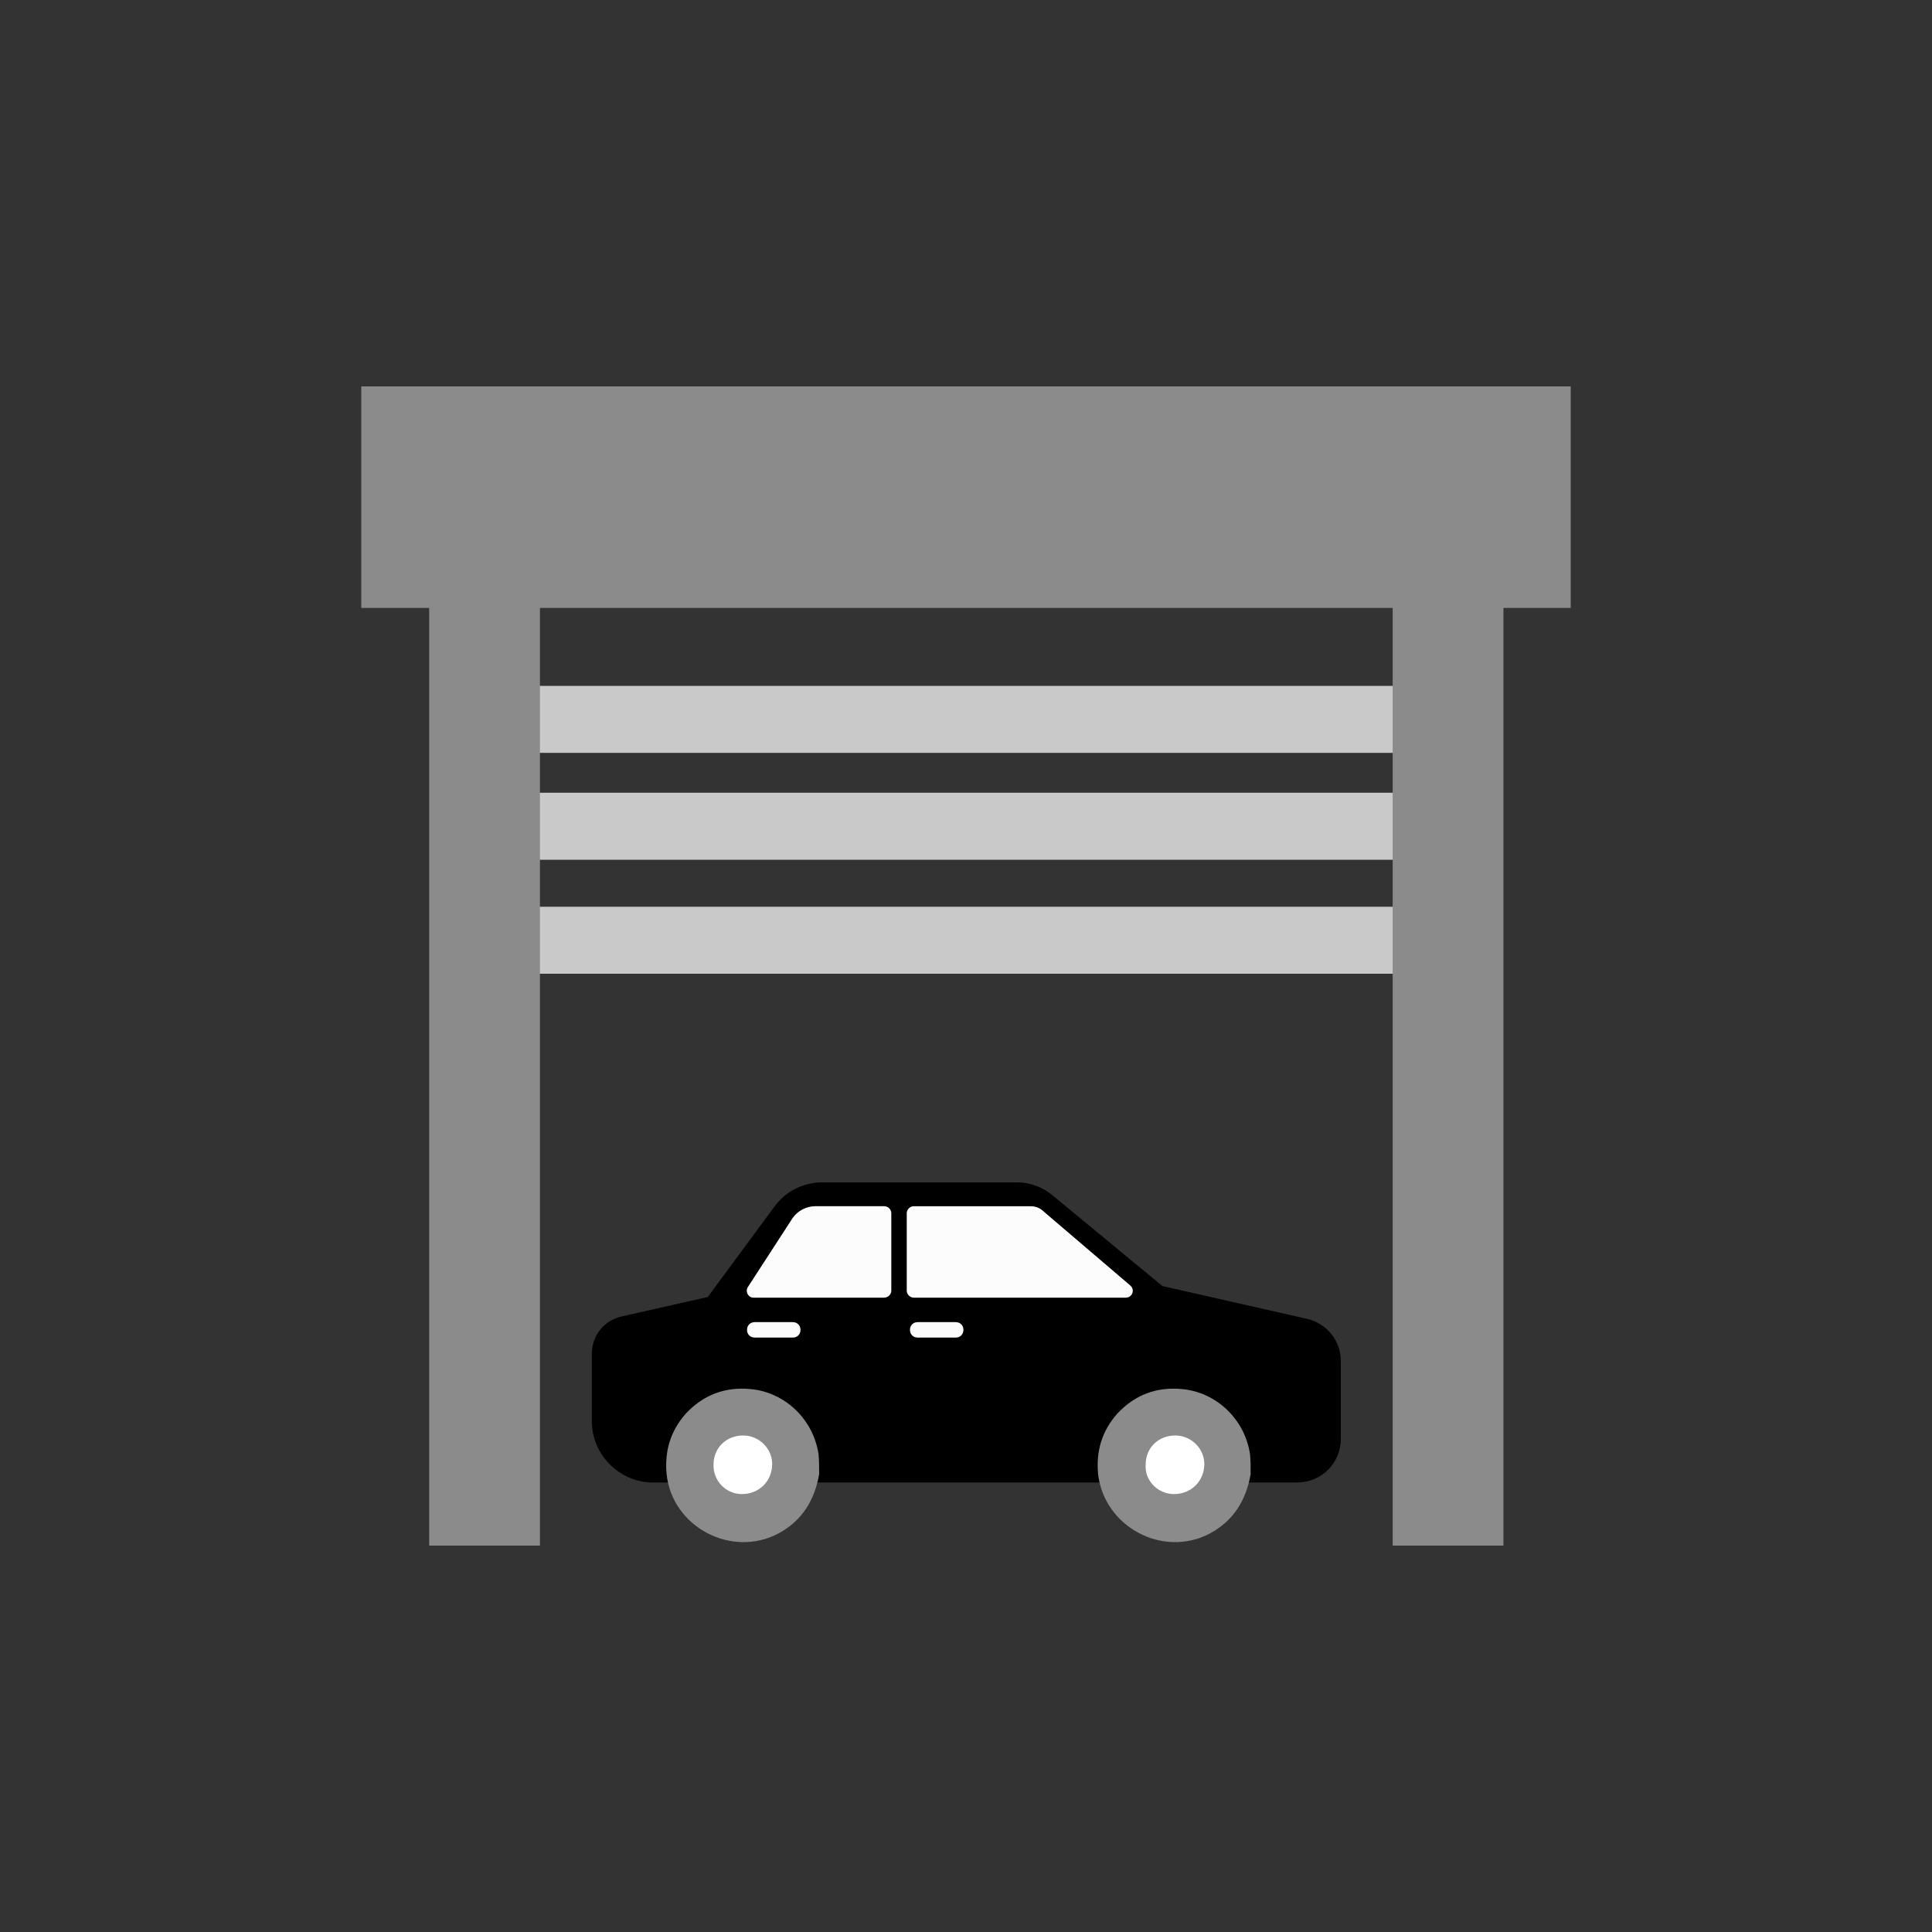
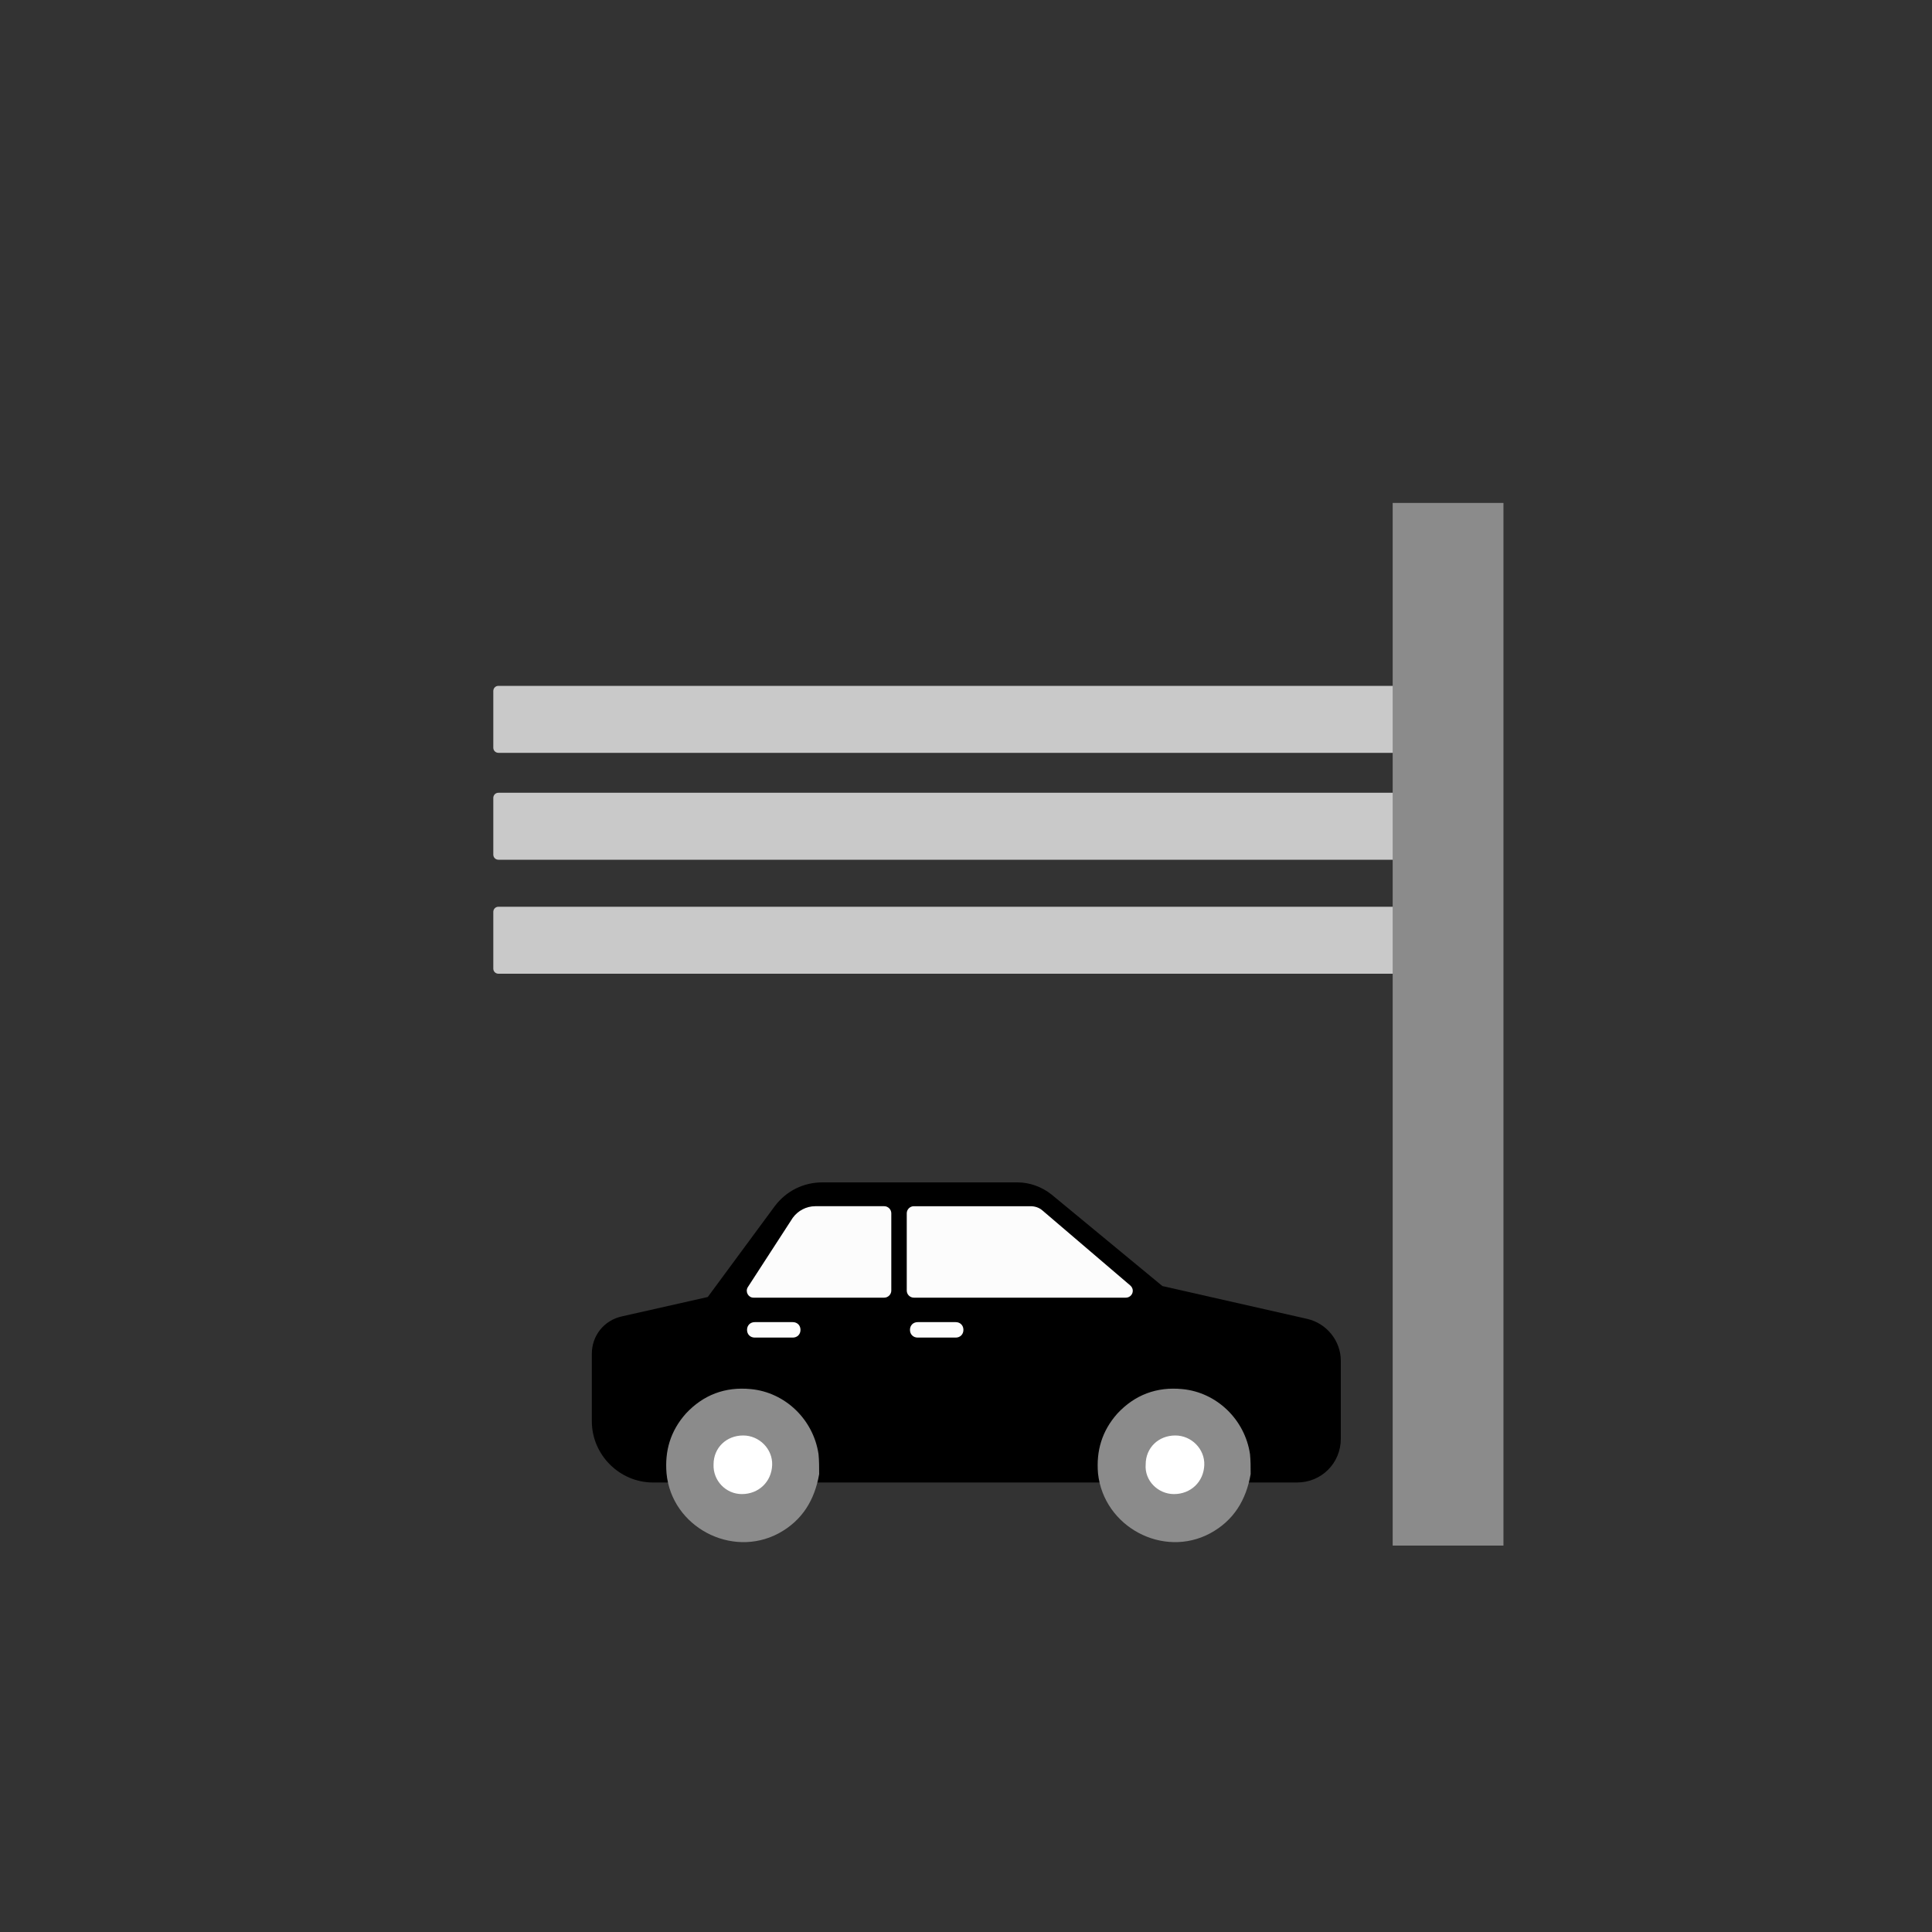
<svg xmlns="http://www.w3.org/2000/svg" version="1.1" id="Layer_1" x="0px" y="0px" viewBox="0 0 300 300" style="enable-background:new 0 0 300 300;" xml:space="preserve">
  <rect x="0" y="0" width="300" height="300" fill="#333333" stroke="none" />
  <style type="text/css">
	.st0{fill:#8B8B8B;}
	.st1{fill:#C9C9C9;}
	.st2{fill:#FFFFFF;}
	.st3{fill-rule:evenodd;clip-rule:evenodd;}
	.st4{fill:#8C8C8C;}
	.st5{fill:#BFBFBF;}
	.st6{fill-rule:evenodd;clip-rule:evenodd;fill:#8B8B8B;}
	.st7{fill-rule:evenodd;clip-rule:evenodd;fill:#E0E0E0;}
	.st8{fill-rule:evenodd;clip-rule:evenodd;fill:#C9C9C9;}
	.st9{fill:#231F20;}
	.st10{fill:#CACACA;}
	.st11{fill-rule:evenodd;clip-rule:evenodd;fill:#8C8C8C;}
	.st12{fill-rule:evenodd;clip-rule:evenodd;fill:#CACACA;}
	.st13{fill-rule:evenodd;clip-rule:evenodd;fill:#FFFFFF;}
	.st14{fill:#FCFCFC;}
	.st15{fill-rule:evenodd;clip-rule:evenodd;fill:#FCFCFC;}
	.st16{fill-rule:evenodd;clip-rule:evenodd;fill:#BFBFBF;}
	.st17{fill:#E1E1E1;}
	.st18{fill:#8A8A8A;}
	
		.st19{clip-path:url(#SVGID_00000075124527303598588950000012206230407128298682_);fill-rule:evenodd;clip-rule:evenodd;fill:#FCFCFC;}
	
		.st20{clip-path:url(#SVGID_00000075124527303598588950000012206230407128298682_);fill-rule:evenodd;clip-rule:evenodd;fill:#8B8B8B;}
	
		.st21{clip-path:url(#SVGID_00000075124527303598588950000012206230407128298682_);fill-rule:evenodd;clip-rule:evenodd;fill:#C9C9C9;}
	.st22{clip-path:url(#SVGID_00000075124527303598588950000012206230407128298682_);fill-rule:evenodd;clip-rule:evenodd;}
	.st23{clip-path:url(#SVGID_00000160149898647600913320000005452291189794233987_);fill:#8B8B8B;}
	.st24{clip-path:url(#SVGID_00000160149898647600913320000005452291189794233987_);fill:#FFFFFF;}
	.st25{clip-path:url(#SVGID_00000160149898647600913320000005452291189794233987_);}
	.st26{clip-path:url(#SVGID_00000160149898647600913320000005452291189794233987_);fill:#FCFCFC;}
	.st27{fill-rule:evenodd;clip-rule:evenodd;fill:#D4D4D4;}
	.st28{fill:#D4D4D4;}
</style>
  <g>
    <path class="st1" d="M220.9,116.9H77.4c-0.4,0-0.8-0.3-0.8-0.8v-8.8c0-0.4,0.3-0.8,0.8-0.8h143.5c0.4,0,0.8,0.3,0.8,0.8v8.8   C221.7,116.5,221.4,116.9,220.9,116.9z" />
    <path class="st1" d="M220.9,133.5H77.4c-0.4,0-0.8-0.3-0.8-0.8v-8.8c0-0.4,0.3-0.8,0.8-0.8h143.5c0.4,0,0.8,0.3,0.8,0.8v8.8   C221.7,133.1,221.4,133.5,220.9,133.5z" />
    <path class="st1" d="M220.9,151.2H77.4c-0.4,0-0.8-0.3-0.8-0.8v-8.8c0-0.4,0.3-0.8,0.8-0.8h143.5c0.4,0,0.8,0.3,0.8,0.8v8.8   C221.7,150.9,221.4,151.2,220.9,151.2z" />
    <rect x="143.9" y="150.5" transform="matrix(4.450723e-12 -1 1 4.450723e-12 65.755 383.896)" class="st0" width="161.9" height="17.2" />
    <g>
      <path class="st28" d="M111.9,206.5c5.2,0,3,0.1,8.1,0.1c0.7,0,1.4,0.1,2,0.1c-1.5,3.1-2.4,6.3-2.1,9.8c-3.4,0,0.6-0.1-2.8,0    c-2.5,0.1-4.3-0.7-5.2-3.1C111.9,211,111.9,208.8,111.9,206.5z" />
      <path d="M127.7,183.6H158c1.9,0,3.8,0.7,5.3,1.9l17.2,14.2l22.5,5.1c3,0.7,5.2,3.4,5.2,6.5v12.1c0,3.8-3,6.8-6.8,6.8H101.4    c-5.2,0-9.5-4.3-9.5-9.5v-10.5c0-2.8,1.9-5.2,4.7-5.8l13.3-3l10.4-14.1C122.1,184.9,124.8,183.6,127.7,183.6z" />
      <path class="st2" d="M188.8,227.5c0,3.5-2.9,6.4-6.4,6.4c-3.5,0-6.4-2.9-6.4-6.4c0-3.5,2.9-6.4,6.4-6.4    C185.9,221.1,188.8,224,188.8,227.5z" />
      <path class="st0" d="M170.5,228.8c-0.3-3.5,0.6-6.6,3-9.3c2.7-2.9,6.1-4.2,10.1-3.8c5.3,0.5,9.7,4.7,10.5,10.1    c0.1,1,0.1,2,0.1,3.1c-0.7,4-2.6,7.2-6.3,9.2C180.6,242,171.4,237.1,170.5,228.8z M182.3,232c2.6,0,4.6-1.9,4.7-4.5    c0.1-2.5-2-4.6-4.5-4.6c-2.6,0-4.6,1.9-4.6,4.5C177.7,229.9,179.8,232,182.3,232z" />
      <path class="st2" d="M121.7,227.5c0,3.5-2.9,6.4-6.4,6.4s-6.4-2.9-6.4-6.4c0-3.5,2.9-6.4,6.4-6.4S121.7,224,121.7,227.5z" />
      <path class="st0" d="M103.5,228.8c-0.3-3.5,0.6-6.6,3-9.3c2.7-2.9,6.1-4.2,10.1-3.8c5.3,0.5,9.7,4.7,10.5,10.1    c0.1,1,0.1,2,0.1,3.1c-0.7,4-2.6,7.2-6.3,9.2C113.6,242,104.3,237.1,103.5,228.8z M115.2,232c2.6,0,4.6-1.9,4.7-4.5    c0.1-2.5-2-4.6-4.5-4.6c-2.6,0-4.6,1.9-4.6,4.5C110.7,229.9,112.7,232,115.2,232z" />
      <path class="st14" d="M126.6,187.3h10.7c0.6,0,1.1,0.5,1.1,1.1v12c0,0.6-0.5,1.1-1.1,1.1H117c-0.8,0-1.3-0.9-0.9-1.6l7-10.8    C123.9,188,125.2,187.3,126.6,187.3z" />
      <path class="st14" d="M140.8,188.4v12c0,0.6,0.5,1.1,1.1,1.1h32.9c1,0,1.5-1.2,0.7-1.9l-13.7-11.7c-0.5-0.4-1.1-0.6-1.8-0.6h-18.1    C141.3,187.3,140.8,187.8,140.8,188.4z" />
      <path class="st14" d="M148.4,207.7h-5.9c-0.7,0-1.2-0.5-1.2-1.2c0-0.7,0.5-1.2,1.2-1.2h5.9c0.7,0,1.2,0.5,1.2,1.2    C149.6,207.2,149.1,207.7,148.4,207.7z" />
      <path class="st14" d="M123.1,207.7h-5.9c-0.7,0-1.2-0.5-1.2-1.2c0-0.7,0.5-1.2,1.2-1.2h5.9c0.7,0,1.2,0.5,1.2,1.2    C124.3,207.2,123.8,207.7,123.1,207.7z" />
    </g>
-     <rect x="56.1" y="60" class="st0" width="187.8" height="34.4" />
-     <rect x="-5.7" y="150.5" transform="matrix(-4.495255e-12 1 -1 -4.495255e-12 234.344 83.797)" class="st0" width="161.9" height="17.2" />
  </g>
</svg>